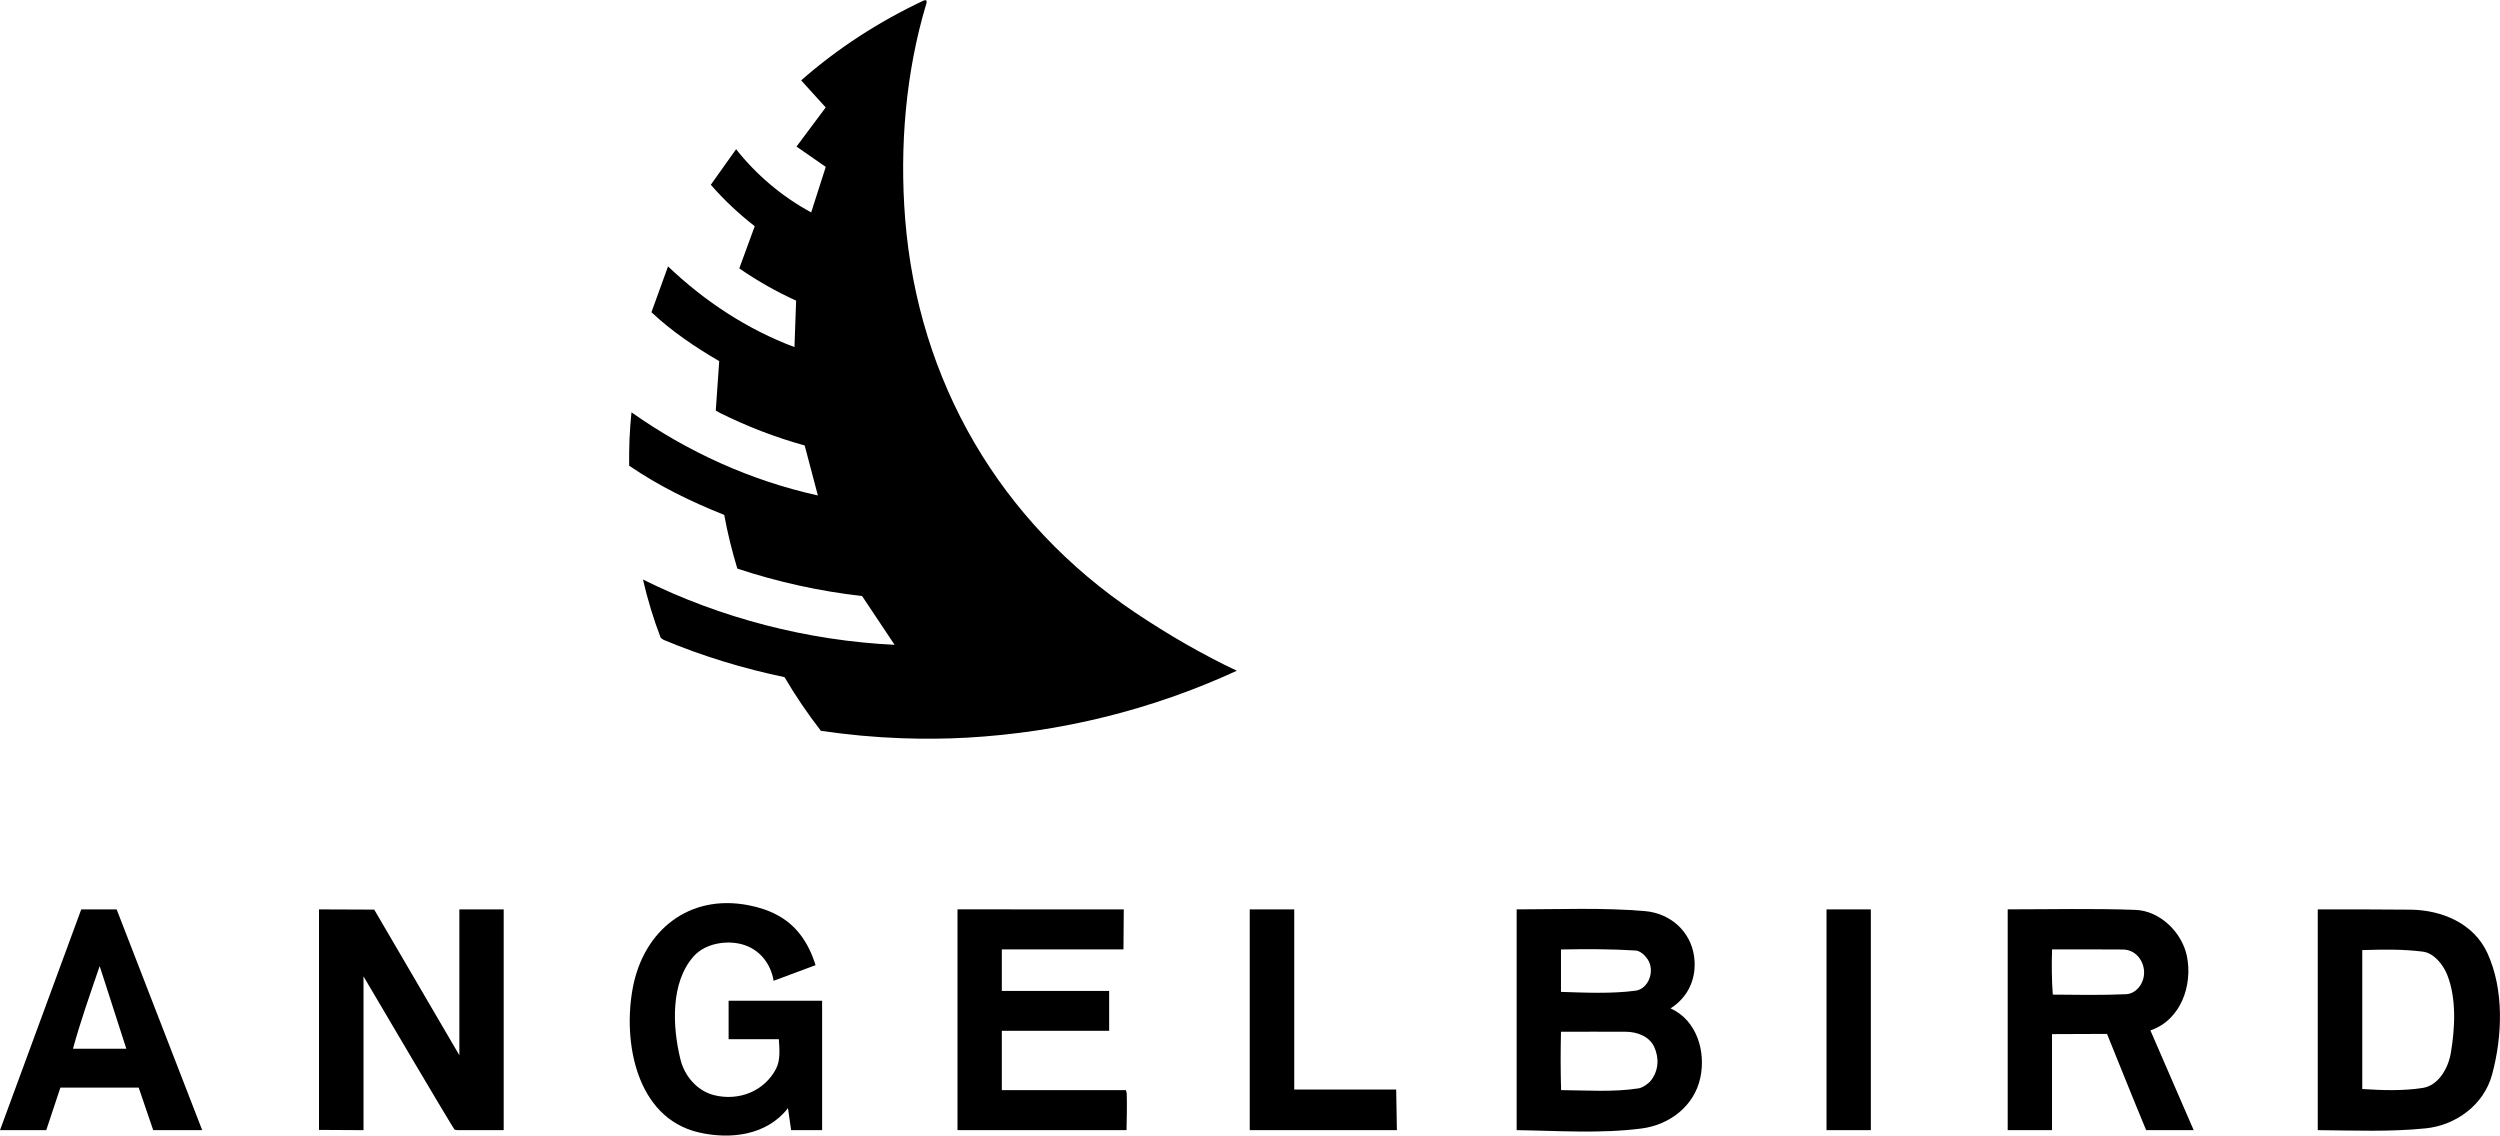
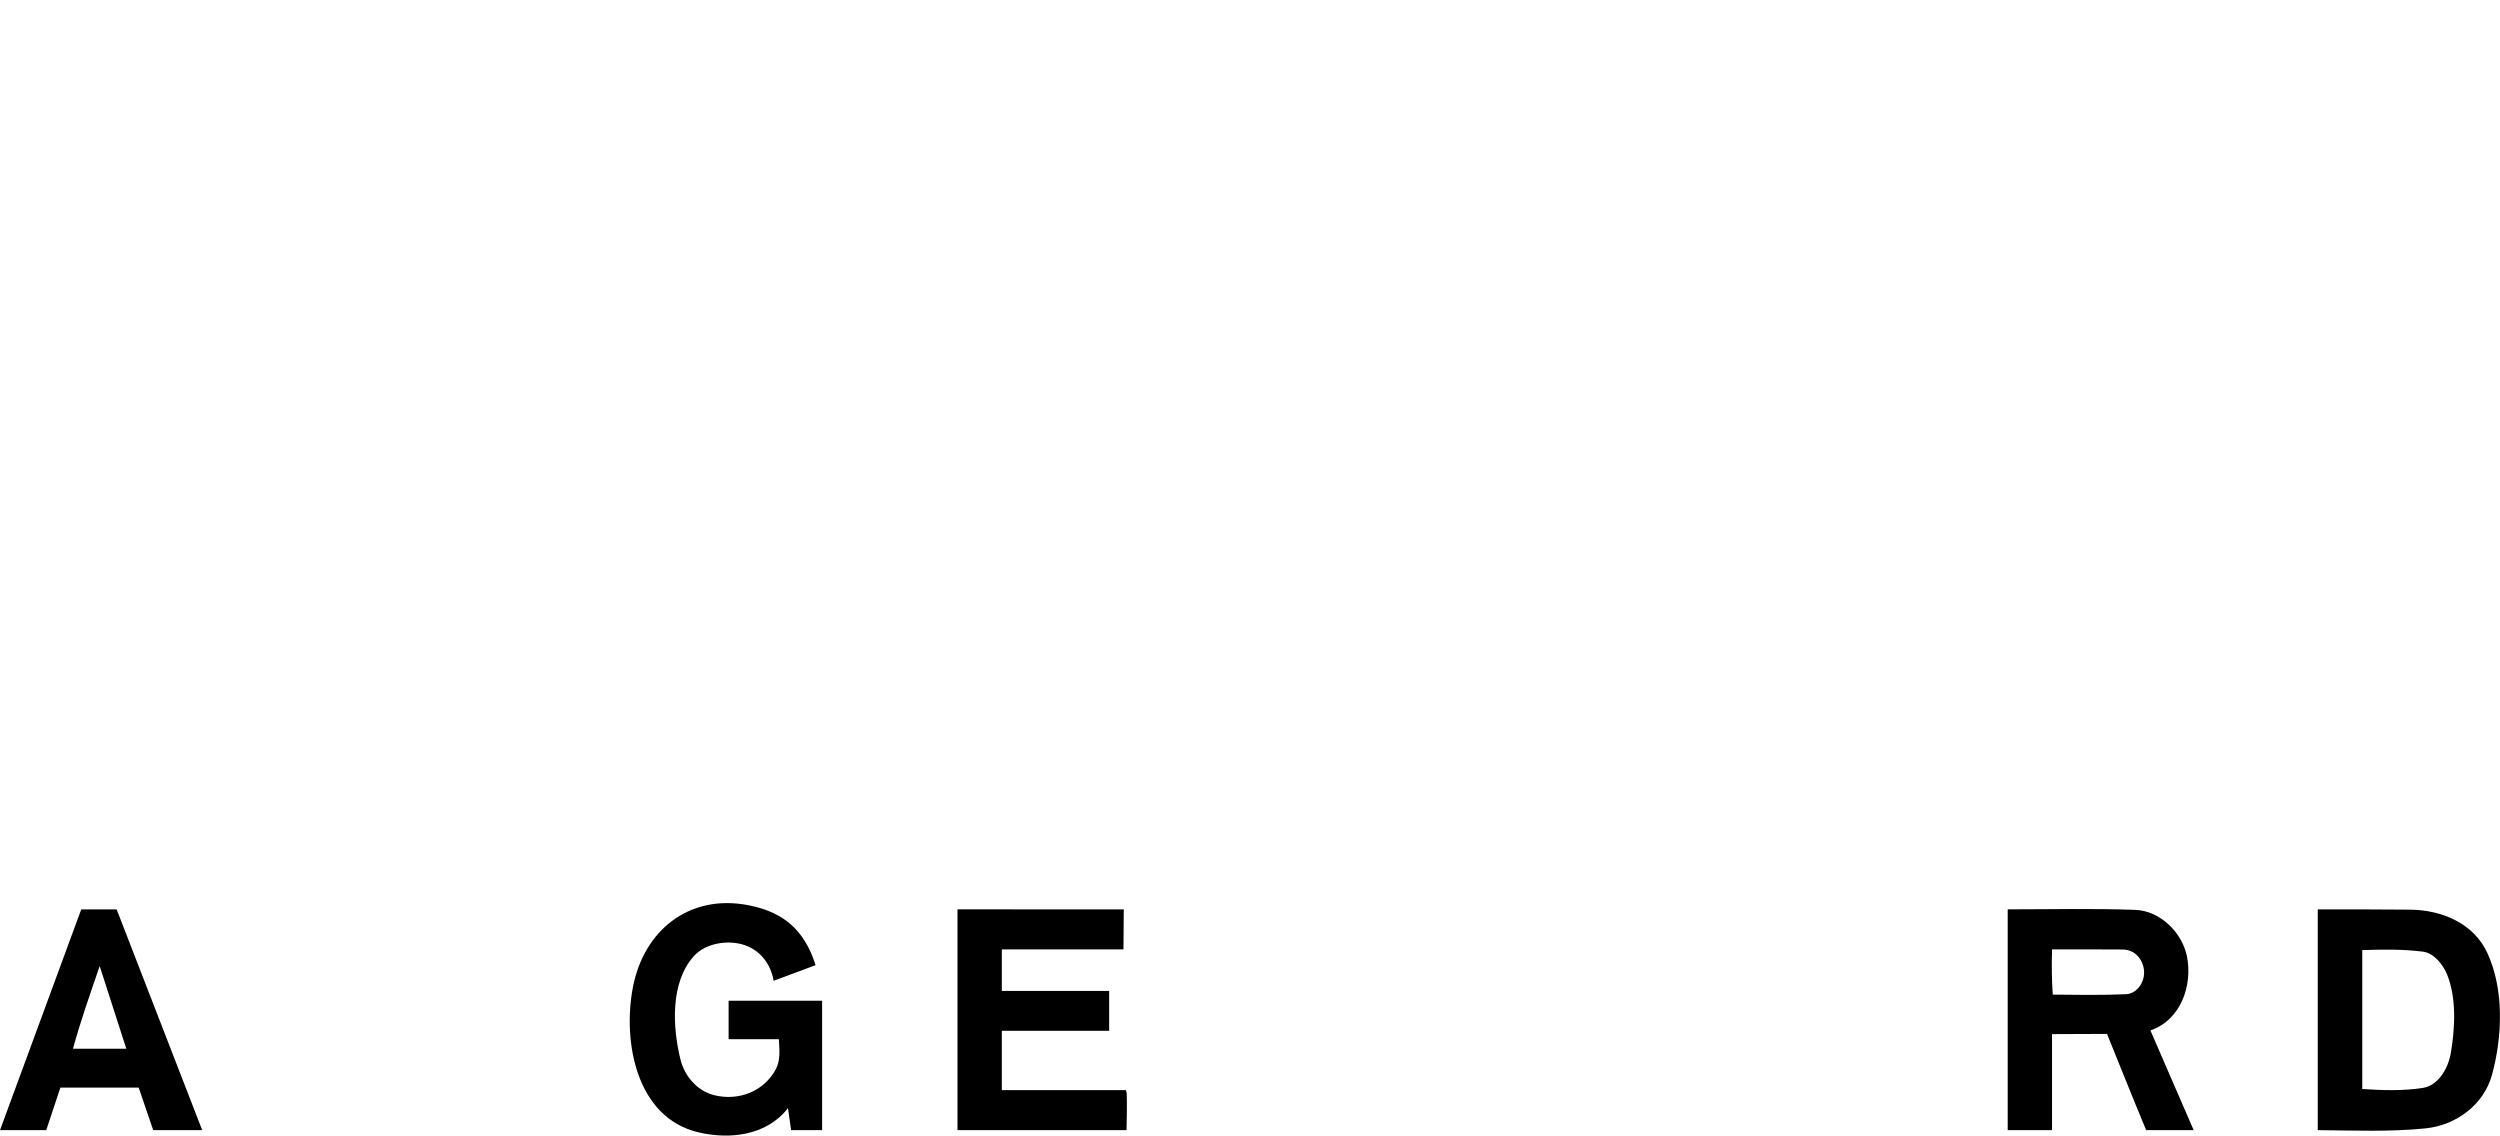
<svg xmlns="http://www.w3.org/2000/svg" id="svg1" width="986.061" height="447.904" viewBox="0 0 986.061 447.904">
  <defs id="defs1">
    <clipPath id="clipPath3">
      <path d="M 0,750 H 750 V 0 H 0 Z" transform="translate(-271.883,-324.583)" id="path3" />
    </clipPath>
    <clipPath id="clipPath5">
      <path d="M 0,750 H 750 V 0 H 0 Z" transform="translate(-337.494,-208.644)" id="path5" />
    </clipPath>
    <clipPath id="clipPath7">
      <path d="M 0,750 H 750 V 0 H 0 Z" transform="translate(-26.816,-232.733)" id="path7" />
    </clipPath>
    <clipPath id="clipPath9">
-       <path d="M 0,750 H 750 V 0 H 0 Z" transform="translate(-374.92,-208.644)" id="path9" />
-     </clipPath>
+       </clipPath>
    <clipPath id="clipPath11">
      <path d="M 0,750 H 750 V 0 H 0 Z" transform="translate(-467.029,-220.489)" id="path11" />
    </clipPath>
    <clipPath id="clipPath13">
-       <path d="M 0,750 H 750 V 0 H 0 Z" transform="translate(-557.442,-208.644)" id="path13" />
-     </clipPath>
+       </clipPath>
    <clipPath id="clipPath15">
      <path d="M 0,750 H 750 V 0 H 0 Z" transform="translate(-704.029,-220.814)" id="path15" />
    </clipPath>
    <clipPath id="clipPath17">
      <path d="M 0,750 H 750 V 0 H 0 Z" transform="translate(-211.811,-208.004)" id="path17" />
    </clipPath>
    <clipPath id="clipPath19">
-       <path d="M 0,750 H 750 V 0 H 0 Z" transform="translate(-140.653,-208.644)" id="path19" />
-     </clipPath>
+       </clipPath>
    <clipPath id="clipPath21">
      <path d="M 0,750 H 750 V 0 H 0 Z" transform="translate(-612.476,-248.738)" id="path21" />
    </clipPath>
  </defs>
  <g id="g1" transform="translate(-6.97,-276.048)">
-     <path id="path2" d="m 0,0 c -7.974,0.278 -15.939,1.038 -23.831,2.195 -3.898,5.057 -7.529,10.346 -10.752,15.875 -12.17,2.547 -24.183,6.187 -35.649,10.984 -0.371,0.149 -0.658,0.445 -0.991,0.667 -2.158,5.604 -3.899,11.383 -5.251,17.237 22.987,-11.448 48.809,-18.089 74.455,-19.321 l -9.623,14.439 c -12.559,1.408 -24.914,4.159 -36.908,8.113 -1.584,5.224 -2.899,10.513 -3.871,15.885 -9.818,3.908 -19.422,8.594 -28.138,14.569 -0.074,5.278 0.13,10.548 0.685,15.791 16.625,-11.735 35.27,-20.209 55.154,-24.6 l -3.908,14.791 c -8.613,2.39 -16.968,5.613 -24.97,9.577 -0.463,0.232 -0.898,0.491 -1.334,0.751 l 1.019,14.624 c -7.094,4.131 -14.068,8.836 -20.051,14.476 l 4.908,13.559 c 10.763,-10.28 23.432,-18.634 37.409,-23.877 l 0.491,13.745 c -5.854,2.658 -11.532,5.881 -16.82,9.54 l 4.576,12.484 c -4.733,3.668 -9.068,7.752 -13.004,12.254 l 7.484,10.53 c 6.02,-7.631 13.661,-14.068 22.218,-18.699 l 4.316,13.466 -8.659,6.011 8.641,11.578 -7.261,8.011 c 10.864,9.558 23.052,17.394 36.13,23.562 0.833,0.398 1.185,0.055 0.917,-0.834 C 1.232,197.007 -0.574,174.798 1.112,153.625 4.937,105.622 29.184,63.934 69.306,37.084 78.892,30.675 88.812,24.905 99.24,19.968 74.104,8.382 47.032,1.723 19.404,0.167 12.948,-0.194 6.465,-0.231 0,0" style="fill:#000000;fill-opacity:1;fill-rule:nonzero;stroke:none" transform="matrix(1.333,0,0,-1.333,362.51,567.223)" clip-path="url(#clipPath3)" />
    <path id="path4" d="M 0,0 H -49.032 V 65.333 L 0.167,65.323 0.074,53.487 h -35.991 v -12.3 H -4.159 V 29.397 H -35.917 V 11.846 H 0.787 C 0.871,11.503 1.037,11.161 1.046,10.799 1.148,7.206 1.046,3.594 0.981,0 Z" style="fill:#000000;fill-opacity:1;fill-rule:nonzero;stroke:none" transform="matrix(1.333,0,0,-1.333,449.992,721.809)" clip-path="url(#clipPath5)" />
    <path id="path6" d="M 0,0 H 15.782 L 7.9,24.451 C 5.131,16.347 2.26,8.262 0,0 m 23.738,-24.09 c -1.454,4.187 -2.89,8.391 -4.298,12.587 H -3.723 L -7.909,-24.09 h -13.68 L 2.445,41.233 H 12.92 L 38.233,-24.09 Z" style="fill:#000000;fill-opacity:1;fill-rule:nonzero;stroke:none" transform="matrix(1.333,0,0,-1.333,35.755,689.689)" clip-path="url(#clipPath7)" />
    <path id="path8" d="M 0,0 V 65.323 H 13.17 V 12.013 H 43.336 L 43.54,0 Z" style="fill:#000000;fill-opacity:1;fill-rule:nonzero;stroke:none" transform="matrix(1.333,0,0,-1.333,499.894,721.809)" clip-path="url(#clipPath9)" />
-     <path id="path10" d="m 0,0 c 7.595,-0.065 15.402,-0.648 22.951,0.519 1.12,0.176 2.871,1.371 3.584,2.269 2.297,2.899 2.566,6.641 1,10.03 -1.435,3.094 -5.075,4.418 -8.28,4.446 -6.427,0.056 -12.864,0 -19.292,0 C -0.167,11.513 -0.176,5.751 0,0 m -0.037,29.063 c 7.233,-0.231 14.874,-0.592 22.061,0.353 3.844,0.5 5.854,5.872 3.594,9.28 -0.741,1.102 -2.121,2.519 -3.594,2.612 -7.307,0.454 -14.707,0.444 -22.061,0.305 z m -13.115,-40.909 v 65.324 c 12.615,0 25.378,0.564 37.946,-0.51 7.52,-0.639 13.513,-5.964 14.55,-13.346 C 40.233,33.296 37.742,27.591 32.389,24.183 40.15,20.682 42.9,11.438 41.178,3.575 39.335,-4.834 32.009,-10.271 23.877,-11.346 c -12.17,-1.592 -24.803,-0.666 -37.029,-0.5" style="fill:#000000;fill-opacity:1;fill-rule:nonzero;stroke:none" transform="matrix(1.333,0,0,-1.333,622.705,706.014)" clip-path="url(#clipPath11)" />
    <path id="path12" d="M 0,0 H -11.901 V 65.323 H 1.213 V 0 Z" style="fill:#000000;fill-opacity:1;fill-rule:nonzero;stroke:none" transform="matrix(1.333,0,0,-1.333,743.257,721.809)" clip-path="url(#clipPath13)" />
    <path id="path14" d="m 0,0 c 5.862,-0.389 12.086,-0.593 17.912,0.324 4.687,0.741 7.539,5.9 8.289,10.318 1.241,7.307 1.723,16.097 -1.046,23.108 -1.149,2.899 -3.844,6.474 -7.243,6.9 C 11.994,41.4 5.992,41.298 0,41.104 Z m -13.17,-12.17 v 65.323 c 9.123,0 18.254,0.01 27.378,-0.083 C 23.516,52.987 32.99,49.032 37.028,40.215 42.021,29.313 41.474,15.504 38.381,4.177 35.973,-4.64 27.776,-10.707 18.829,-11.633 8.206,-12.726 -2.51,-12.253 -13.17,-12.17" style="fill:#000000;fill-opacity:1;fill-rule:nonzero;stroke:none" transform="matrix(1.333,0,0,-1.333,938.705,705.582)" clip-path="url(#clipPath15)" />
    <path id="path16" d="m 0,0 c -18.44,4.381 -22.423,26.906 -19.375,42.864 3.223,16.903 16.643,27.72 34.166,24.34 6.048,-1.167 11.466,-3.631 15.328,-8.632 2.093,-2.714 3.557,-5.844 4.557,-9.114 L 22.274,44.836 c -0.87,5.215 -4.251,9.392 -9.335,10.79 -4.705,1.288 -10.92,0.25 -14.3,-3.519 -6.993,-7.826 -6.271,-21.024 -3.946,-30.499 1.204,-4.946 4.927,-9.336 9.929,-10.605 7.326,-1.843 14.902,1.13 18.384,7.826 1.334,2.575 0.982,5.946 0.815,8.725 H 8.956 V 38.937 H 36.621 V 0.639 H 27.452 L 26.517,7.15 C 20.219,-0.954 9.392,-2.213 0,0" style="fill:#000000;fill-opacity:1;fill-rule:nonzero;stroke:none" transform="matrix(1.333,0,0,-1.333,282.415,722.661)" clip-path="url(#clipPath17)" />
    <path id="path18" d="m 0,0 c -0.306,0.056 -0.639,0.028 -0.926,0.157 -0.426,0.195 -24.599,41.336 -26.97,45.346 V 0 L -41.067,0.074 V 65.323 L -24.729,65.258 0.463,22.154 V 65.323 H 13.578 V 0 Z" style="fill:#000000;fill-opacity:1;fill-rule:nonzero;stroke:none" transform="matrix(1.333,0,0,-1.333,187.537,721.809)" clip-path="url(#clipPath19)" />
    <path id="path20" d="m 0,0 c 7.206,-0.074 14.467,-0.194 21.663,0.121 2.621,0.12 4.575,2.315 5.168,4.778 0.963,4.02 -1.778,8.438 -6.085,8.447 -6.983,0.028 -13.967,0.065 -20.95,0.037 C -0.352,8.928 -0.324,4.446 0,0 m 27.628,-40.094 c -3.946,9.456 -7.725,18.987 -11.578,28.47 l -16.273,-0.064 v -28.406 h -13.114 v 65.323 c 12.587,0 25.201,0.306 37.779,-0.157 7.316,-0.26 13.828,-6.706 15.245,-13.698 1.75,-8.651 -1.788,-18.885 -10.8,-21.969 l 12.8,-29.499 z" style="fill:#000000;fill-opacity:1;fill-rule:nonzero;stroke:none" transform="matrix(1.333,0,0,-1.333,816.635,668.35)" clip-path="url(#clipPath21)" />
  </g>
</svg>